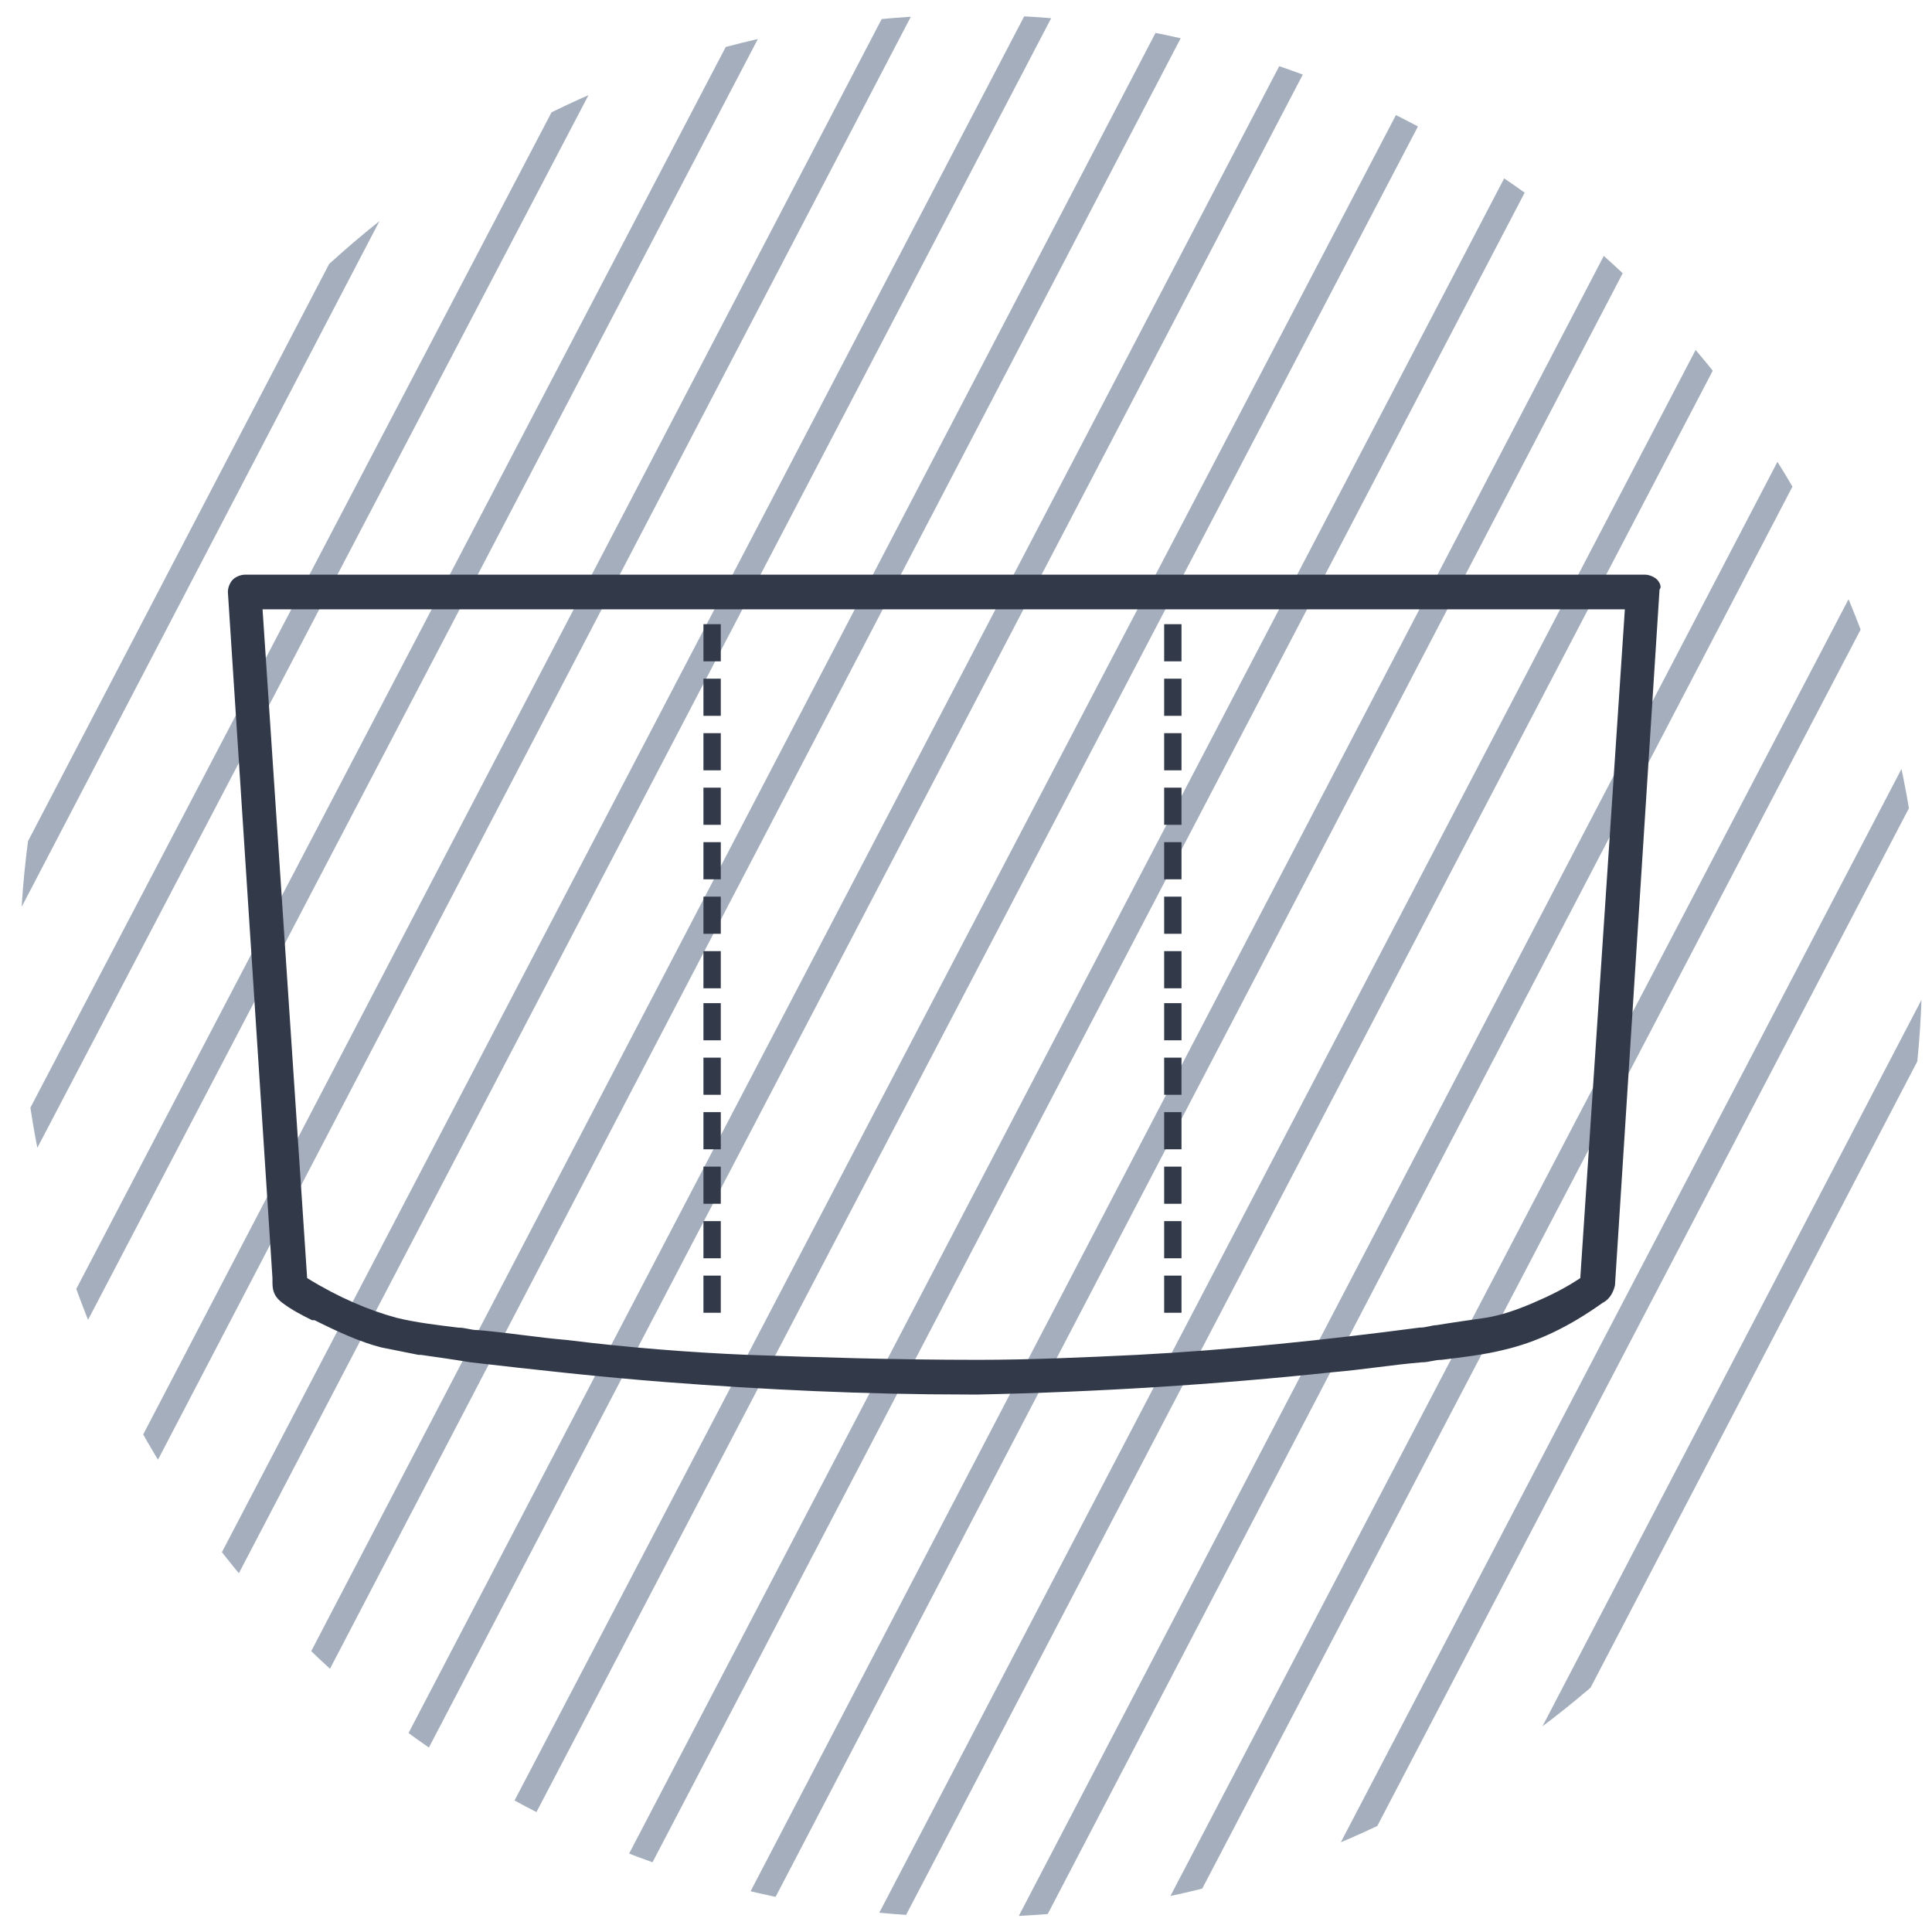
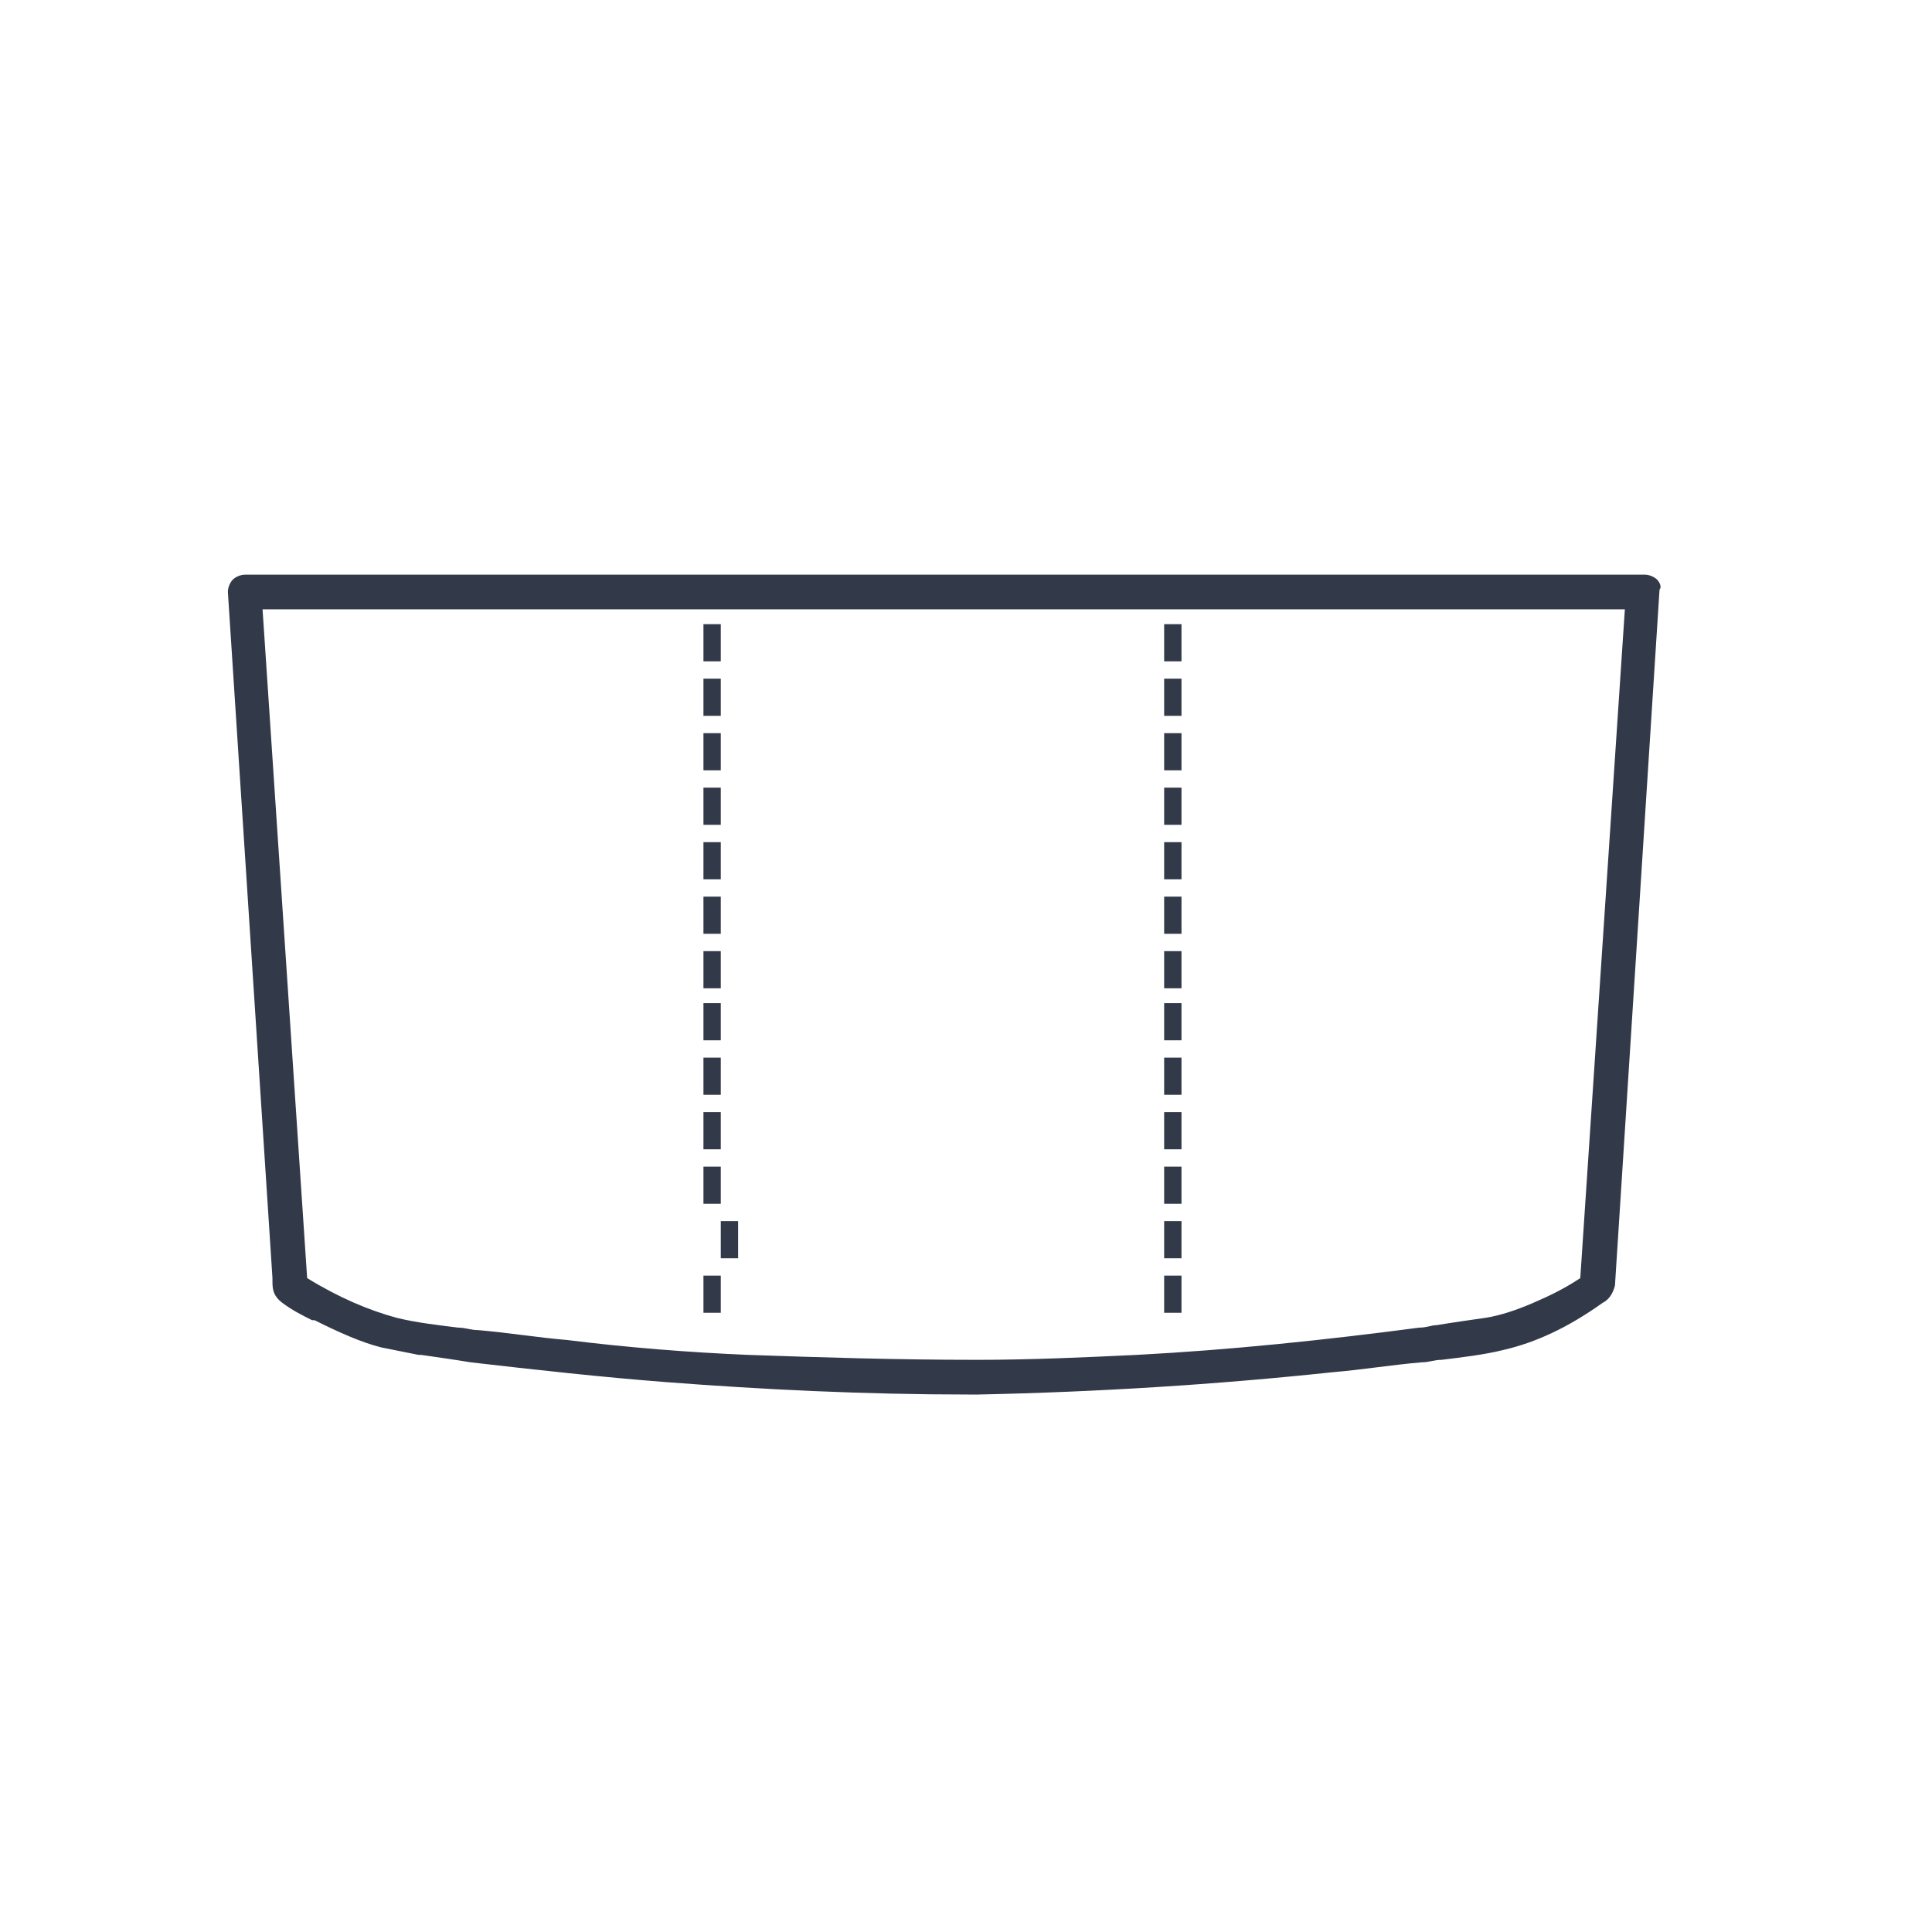
<svg xmlns="http://www.w3.org/2000/svg" xmlns:xlink="http://www.w3.org/1999/xlink" version="1.1" id="Layer_1" x="0px" y="0px" viewBox="0 0 78 78" style="enable-background:new 0 0 78 78;" xml:space="preserve">
  <style type="text/css">
	.st0{clip-path:url(#SVGID_00000151520208752939937130000009514843281180326076_);}
	.st1{fill:none;stroke:#A4AEBD;}
	.st2{clip-path:url(#SVGID_00000068649107533514925100000010124274897362875806_);}
	.st3{clip-path:url(#SVGID_00000167386775835043843780000009704491549651130549_);}
	.st4{fill:#323949;}
	.st5{fill:none;}
</style>
  <g>
    <g>
      <defs>
-         <circle id="SVGID_1_" cx="39.2" cy="39" r="38.4" />
-       </defs>
+         </defs>
      <clipPath id="SVGID_00000171000901119041736580000014121957098269986748_">
        <use xlink:href="#SVGID_1_" style="overflow:visible;" />
      </clipPath>
      <g style="clip-path:url(#SVGID_00000171000901119041736580000014121957098269986748_);">
        <line class="st1" x1="-38.8" y1="78.9" x2="4.4" y2="-3.8" />
        <line class="st1" x1="-33.1" y1="78.9" x2="10.1" y2="-3.9" />
        <line class="st1" x1="-27.4" y1="78.8" x2="15.8" y2="-3.9" />
        <line class="st1" x1="-21.7" y1="78.8" x2="21.5" y2="-4" />
        <line class="st1" x1="-16" y1="78.7" x2="27.3" y2="-4" />
        <line class="st1" x1="-10.3" y1="78.7" x2="33" y2="-4.1" />
-         <line class="st1" x1="-4.5" y1="78.7" x2="38.7" y2="-4.1" />
        <line class="st1" x1="1.2" y1="78.6" x2="44.4" y2="-4.1" />
        <line class="st1" x1="6.9" y1="78.6" x2="50.1" y2="-4.2" />
        <line class="st1" x1="12.6" y1="78.5" x2="55.8" y2="-4.2" />
-         <line class="st1" x1="18.3" y1="78.5" x2="61.6" y2="-4.3" />
        <line class="st1" x1="24.1" y1="78.4" x2="67.3" y2="-4.3" />
        <line class="st1" x1="29.8" y1="78.4" x2="73" y2="-4.4" />
        <line class="st1" x1="35.5" y1="78.3" x2="78.7" y2="-4.4" />
        <line class="st1" x1="41.2" y1="78.3" x2="84.4" y2="-4.5" />
        <line class="st1" x1="46.9" y1="78.3" x2="90.2" y2="-4.5" />
        <line class="st1" x1="52.7" y1="78.2" x2="95.9" y2="-4.5" />
        <line class="st1" x1="58.4" y1="78.2" x2="101.6" y2="-4.6" />
        <line class="st1" x1="64.1" y1="78.1" x2="107.3" y2="-4.6" />
        <line class="st1" x1="69.8" y1="78.1" x2="113" y2="-4.7" />
        <line class="st1" x1="75.5" y1="78" x2="118.8" y2="-4.7" />
      </g>
    </g>
    <g>
      <defs>
        <circle id="SVGID_00000054946651156399926660000009361585442821520559_" cx="39.2" cy="39" r="38.4" />
      </defs>
      <clipPath id="SVGID_00000136413057635608181640000004441988815097974424_">
        <use xlink:href="#SVGID_00000054946651156399926660000009361585442821520559_" style="overflow:visible;" />
      </clipPath>
      <g style="clip-path:url(#SVGID_00000136413057635608181640000004441988815097974424_);">
        <g>
          <defs>
            <rect id="SVGID_00000050641965824883933360000007832447144569416343_" x="27" y="9.9" width="34.3" height="59.8" />
          </defs>
          <clipPath id="SVGID_00000045587501559088186880000014357989822251156665_">
            <use xlink:href="#SVGID_00000050641965824883933360000007832447144569416343_" style="overflow:visible;" />
          </clipPath>
          <g style="clip-path:url(#SVGID_00000045587501559088186880000014357989822251156665_);">
            <g>
              <defs>
                <rect id="SVGID_00000089563553886400206510000010747447063478110593_" x="26.7" y="9.9" width="34.3" height="59.9" />
              </defs>
              <clipPath id="SVGID_00000032619783549676507620000007018302533128341950_">
                <use xlink:href="#SVGID_00000089563553886400206510000010747447063478110593_" style="overflow:visible;" />
              </clipPath>
            </g>
          </g>
        </g>
      </g>
    </g>
  </g>
  <g id="New_Symbol_3">
    <g>
-       <path class="st4" d="M29.1,53h-0.7v-1.5h0.7V53z M29.1,50.8h-0.7v-1.5h0.7V50.8z M29.1,48.6h-0.7v-1.5h0.7V48.6z M29.1,46.4h-0.7    v-1.5h0.7V46.4z M29.1,44.2h-0.7v-1.5h0.7V44.2z M29.1,42h-0.7v-1.5h0.7V42z M29.1,39.9h-0.7v-1.5h0.7V39.9z M29.1,37.7h-0.7v-1.5    h0.7V37.7z M29.1,35.5h-0.7v-1.5h0.7V35.5z M29.1,33.3h-0.7v-1.5h0.7V33.3z M29.1,31.1h-0.7v-1.5h0.7V31.1z M29.1,28.9h-0.7v-1.5    h0.7V28.9z M29.1,26.7h-0.7v-1.5h0.7V26.7z" />
+       <path class="st4" d="M29.1,53h-0.7v-1.5h0.7V53z M29.1,50.8v-1.5h0.7V50.8z M29.1,48.6h-0.7v-1.5h0.7V48.6z M29.1,46.4h-0.7    v-1.5h0.7V46.4z M29.1,44.2h-0.7v-1.5h0.7V44.2z M29.1,42h-0.7v-1.5h0.7V42z M29.1,39.9h-0.7v-1.5h0.7V39.9z M29.1,37.7h-0.7v-1.5    h0.7V37.7z M29.1,35.5h-0.7v-1.5h0.7V35.5z M29.1,33.3h-0.7v-1.5h0.7V33.3z M29.1,31.1h-0.7v-1.5h0.7V31.1z M29.1,28.9h-0.7v-1.5    h0.7V28.9z M29.1,26.7h-0.7v-1.5h0.7V26.7z" />
    </g>
    <g>
      <path class="st5" d="M39.4,54.9c2.2,0,4.3-0.1,6.4-0.2c3.8-0.2,7.7-0.6,11.4-1.1c0.2,0,0.4-0.1,0.7-0.1c0.7-0.1,1.4-0.2,2-0.3    c0.6-0.1,1.2-0.3,1.9-0.6c0.7-0.3,1.3-0.7,1.9-1l1.8-27l-13.7,0c-6.7,0-13.3,0-20,0l-21.3,0l1.8,27c1.2,0.8,2.4,1.3,3.6,1.6    c0.8,0.2,1.7,0.3,2.5,0.4c0.3,0,0.5,0.1,0.8,0.1c1.2,0.2,2.4,0.3,3.6,0.4c2.4,0.3,4.9,0.5,7.3,0.6C33,54.8,36,54.9,39.4,54.9z" />
      <path class="st4" d="M66.9,23.4c-0.1-0.1-0.3-0.2-0.5-0.2l-22.1,0c-6.4,0-12.9,0-19.3,0l-15.1,0c-0.2,0-0.4,0.1-0.5,0.2    c-0.1,0.1-0.2,0.3-0.2,0.5l1.8,27.7l0,0.1c0,0.3,0,0.6,0.4,0.9c0.4,0.3,0.8,0.5,1.2,0.7l0.1,0c1,0.5,1.9,0.9,2.7,1.1    c0.5,0.1,1,0.2,1.5,0.3l0.1,0c0.7,0.1,1.4,0.2,2,0.3c2.6,0.3,5.3,0.6,7.9,0.8c3.9,0.3,8,0.5,12.2,0.5h0.4c0,0,0,0,0,0c0,0,0,0,0,0    c4.8-0.1,9.6-0.4,14.3-0.9c1.2-0.1,2.4-0.3,3.6-0.4c0.3,0,0.5-0.1,0.8-0.1c0.8-0.1,1.7-0.2,2.5-0.4c1.3-0.3,2.6-0.9,4-1.9    c0.2-0.1,0.4-0.3,0.5-0.7l1.8-28.1C67.1,23.7,67,23.5,66.9,23.4z M19.3,53.7c-0.3,0-0.5-0.1-0.8-0.1c-0.8-0.1-1.7-0.2-2.5-0.4    c-1.1-0.3-2.3-0.8-3.6-1.6l-1.8-27l21.3,0c6.7,0,13.3,0,20,0l13.7,0l-1.8,27c-0.6,0.4-1.2,0.7-1.9,1c-0.7,0.3-1.3,0.5-1.9,0.6    c-0.7,0.1-1.4,0.2-2,0.3c-0.2,0-0.4,0.1-0.7,0.1c-3.8,0.5-7.6,0.9-11.4,1.1c-2.1,0.1-4.3,0.2-6.4,0.2c-3.4,0-6.4-0.1-9.3-0.2    c-2.4-0.1-4.9-0.3-7.3-0.6C21.7,54,20.5,53.8,19.3,53.7z" />
    </g>
    <g>
      <path class="st4" d="M47.7,53H47v-1.5h0.7V53z M47.7,50.8H47v-1.5h0.7V50.8z M47.7,48.6H47v-1.5h0.7V48.6z M47.7,46.4H47v-1.5h0.7    V46.4z M47.7,44.2H47v-1.5h0.7V44.2z M47.7,42H47v-1.5h0.7V42z M47.7,39.9H47v-1.5h0.7V39.9z M47.7,37.7H47v-1.5h0.7V37.7z     M47.7,35.5H47v-1.5h0.7V35.5z M47.7,33.3H47v-1.5h0.7V33.3z M47.7,31.1H47v-1.5h0.7V31.1z M47.7,28.9H47v-1.5h0.7V28.9z     M47.7,26.7H47v-1.5h0.7V26.7z" />
    </g>
  </g>
</svg>